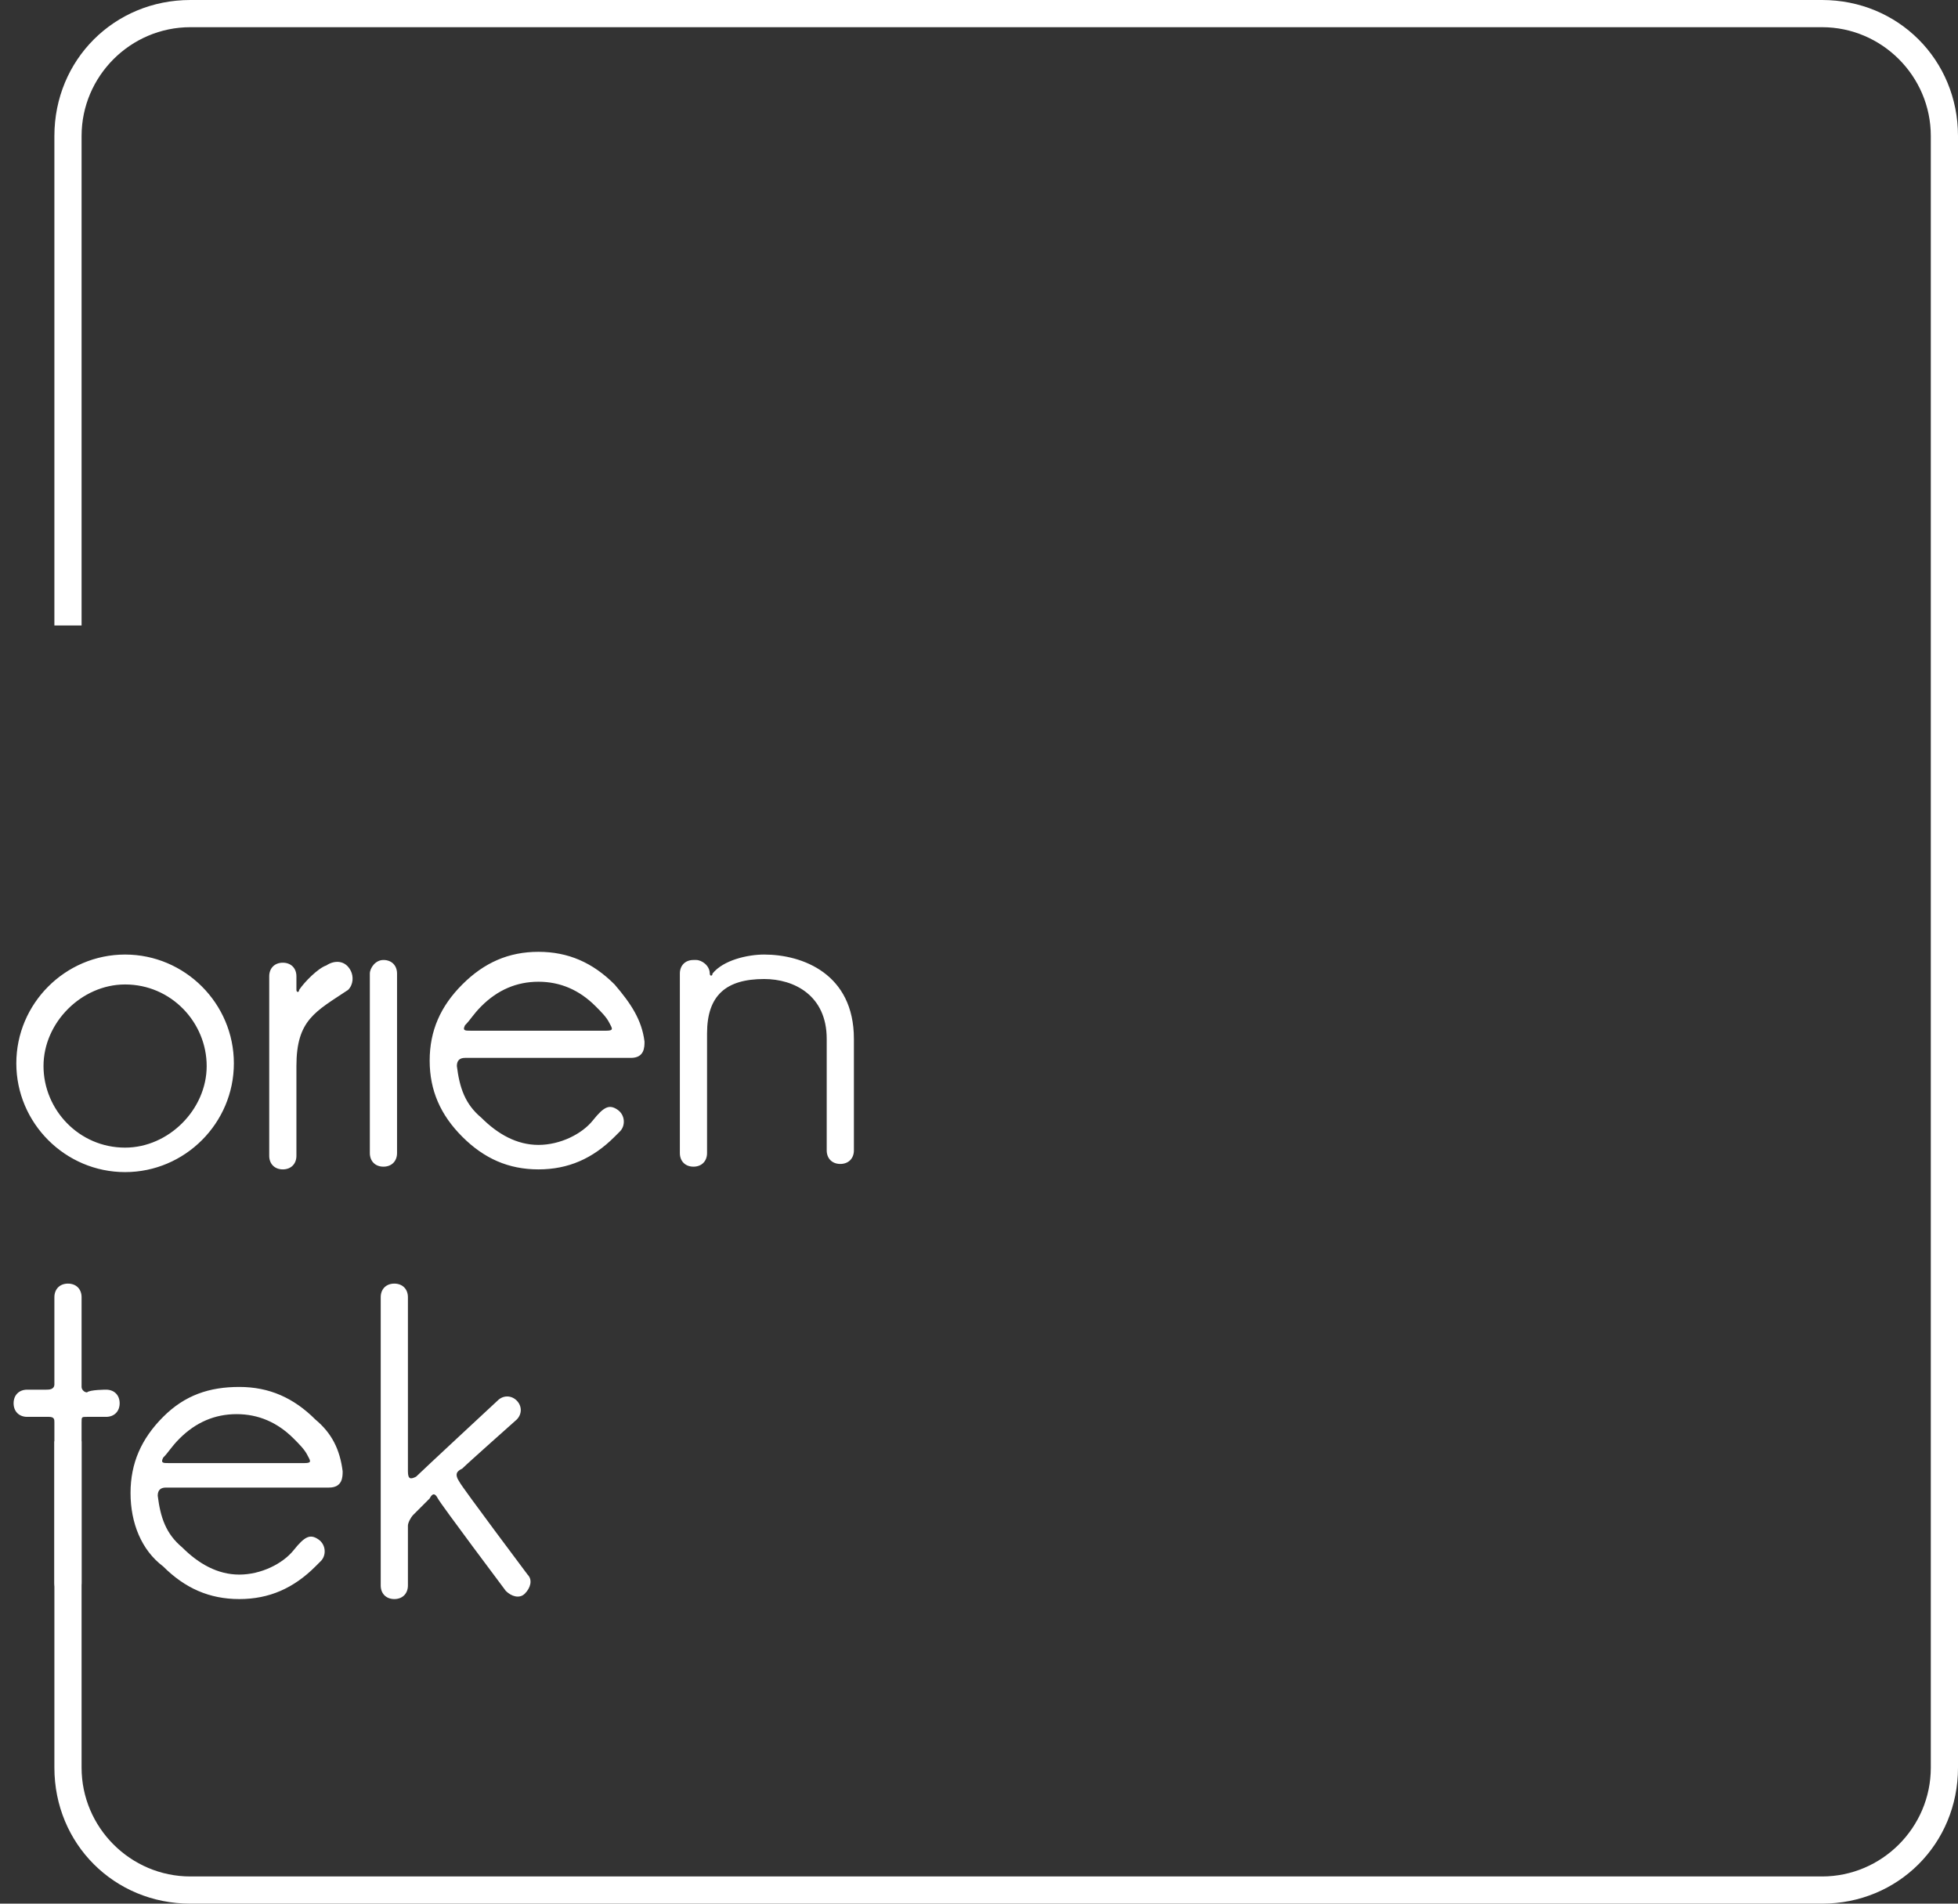
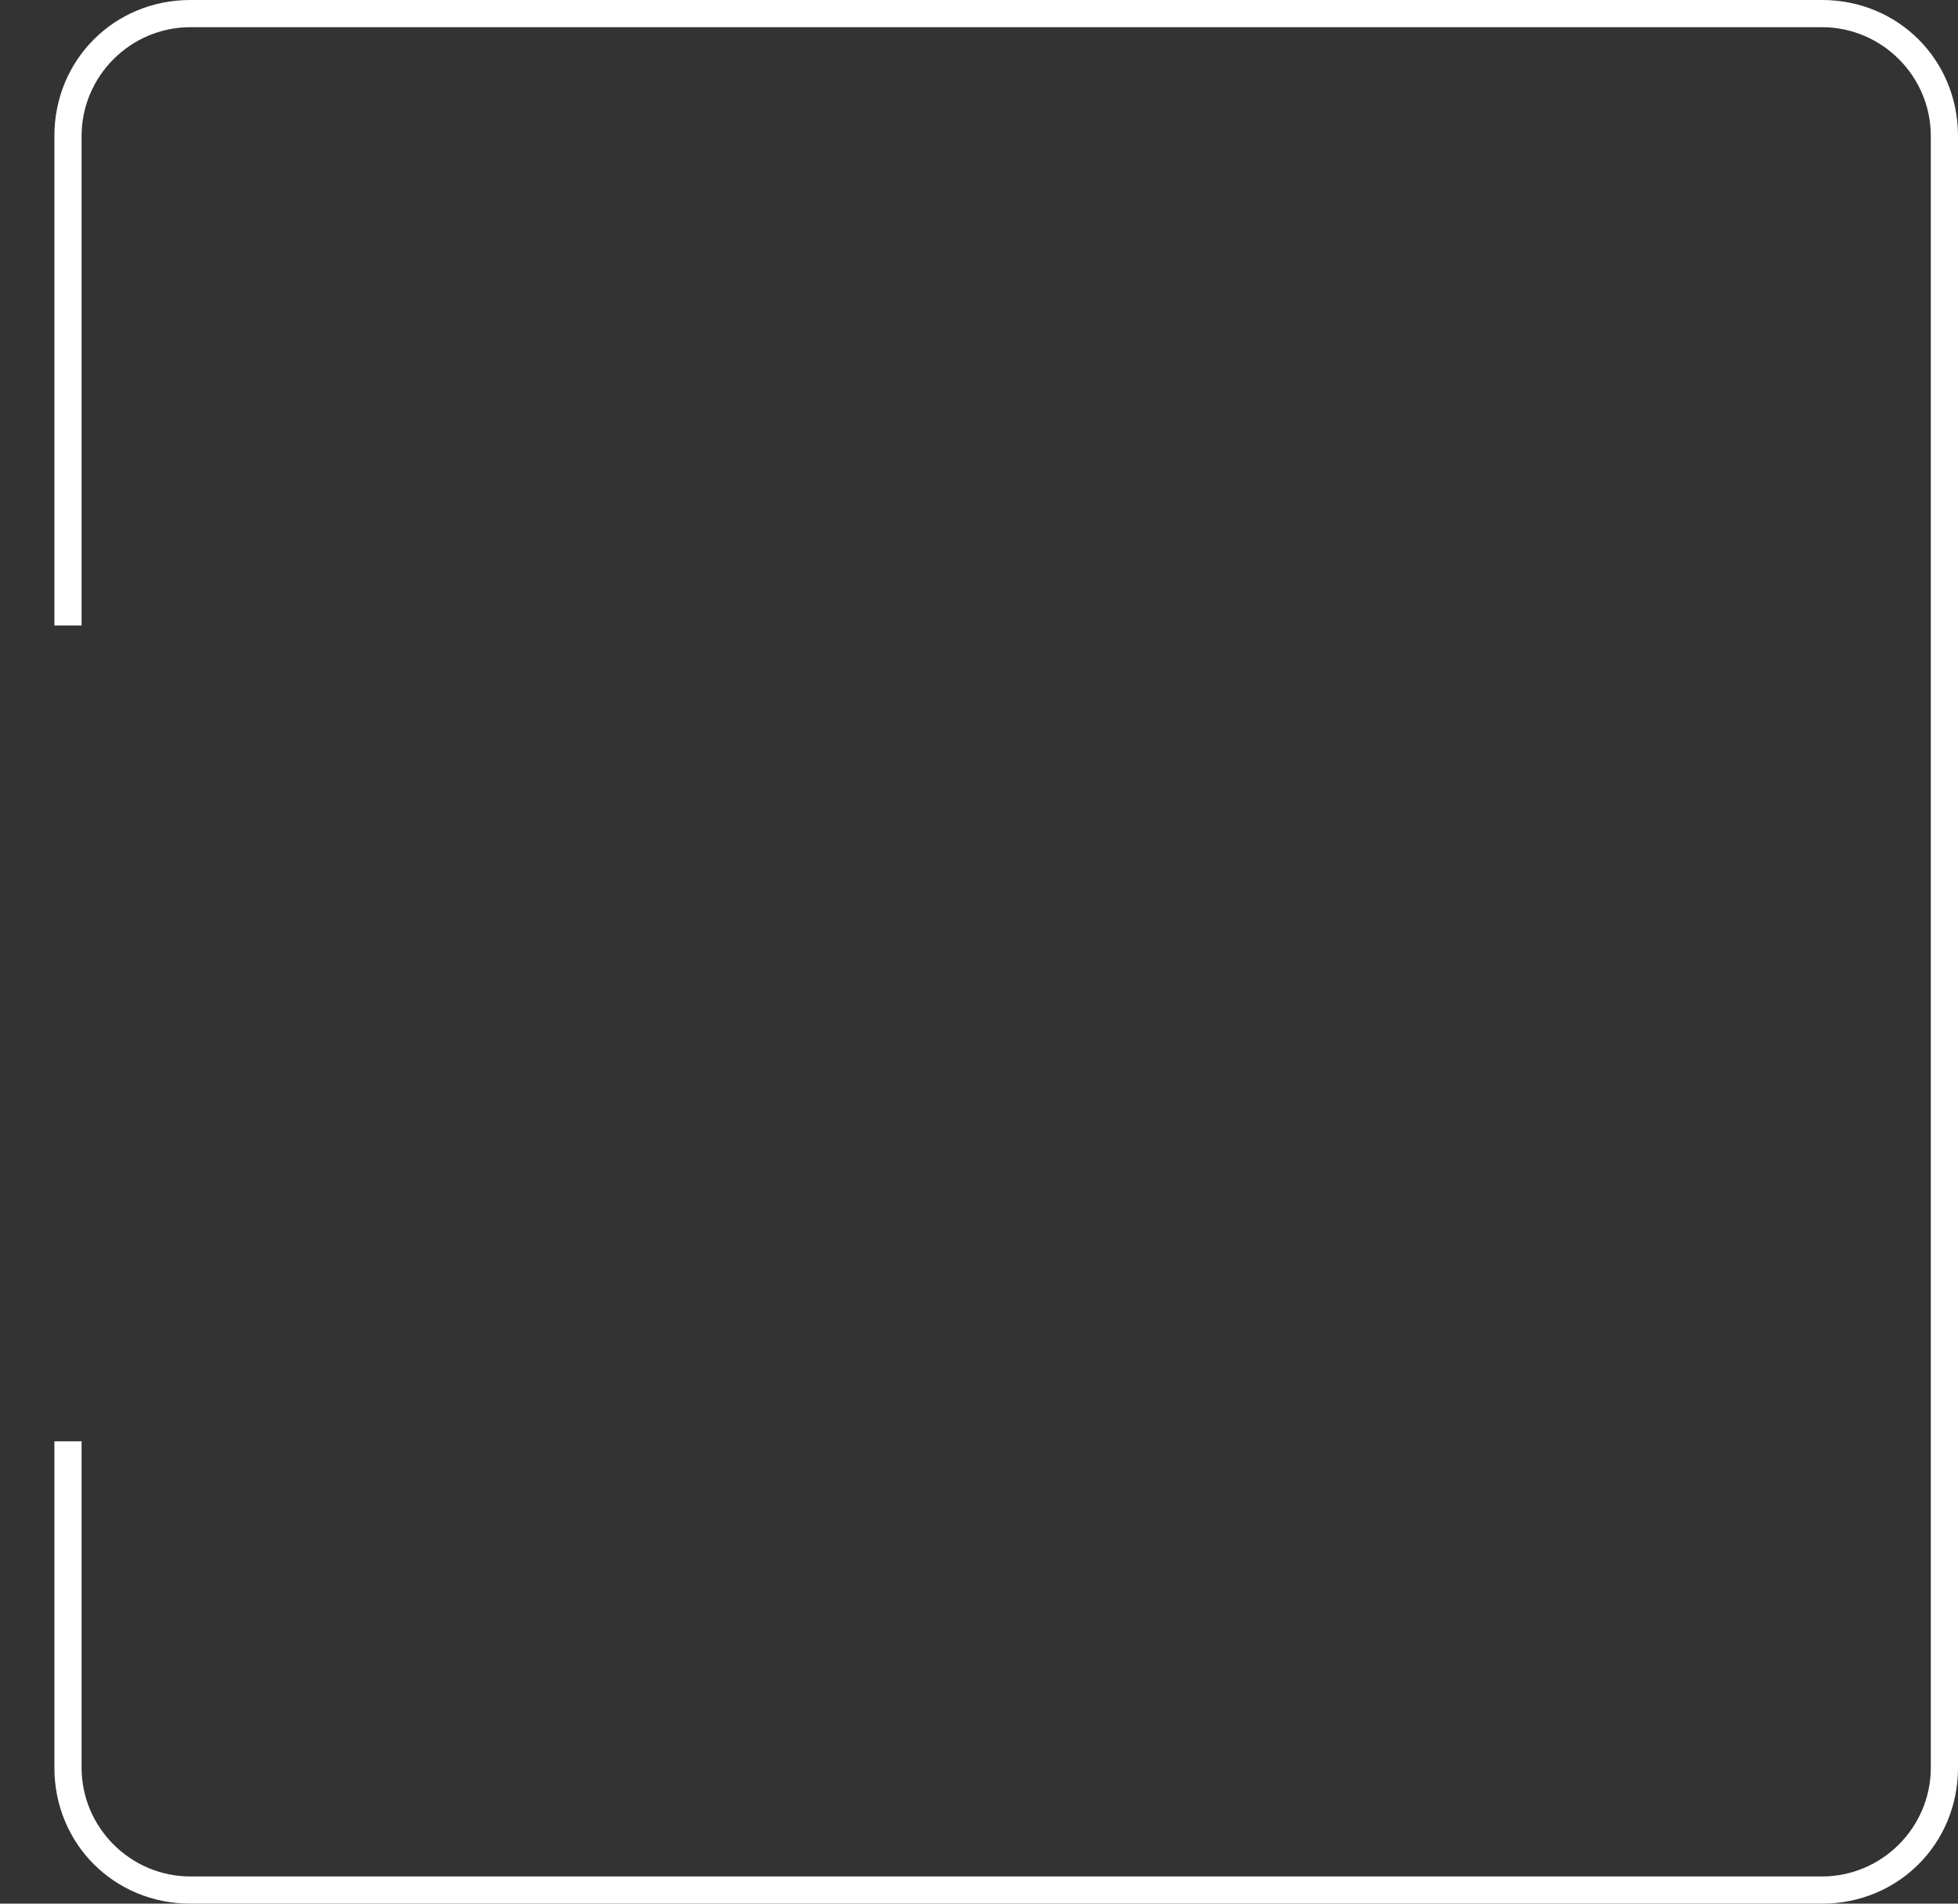
<svg xmlns="http://www.w3.org/2000/svg" width="72" height="70" viewBox="0 0 72 70" fill="none">
  <rect x="0" y="0" width="72" height="70" fill="#333333" stroke="none" />
-   <path d="M4.6 35.1C6.8 35.1 8.6 36.9 8.6 39.1C8.6 41.3 6.8 43.1 4.6 43.1C2.4 43.1 0.6 41.3 0.6 39.1C0.6 36.9 2.4 35.1 4.6 35.1ZM4.6 42.2C6.2 42.2 7.6 40.8 7.6 39.2C7.6 37.6 6.3 36.2 4.6 36.2C3 36.2 1.6 37.6 1.6 39.2C1.6 40.8 2.9 42.2 4.6 42.2ZM12.9 35.7C13 35.9 13 36.2 12.8 36.4C11.6 37.2 10.9 37.5 10.9 39.2V42.5C10.9 42.8 10.7 43 10.4 43C10.1 43 9.9 42.8 9.9 42.5V35.9C9.9 35.6 10.1 35.4 10.4 35.4C10.7 35.4 10.9 35.6 10.9 35.9C10.9 35.9 10.9 36.3 10.9 36.4C10.9 36.5 11 36.5 11 36.4C11.2 36.1 11.7 35.6 12 35.5C12.3 35.3 12.7 35.3 12.9 35.7C12.9 35.6 12.9 35.6 12.9 35.7ZM14.1 35.3C14.4 35.3 14.6 35.5 14.6 35.8V42.4C14.6 42.7 14.4 42.9 14.1 42.9C13.8 42.9 13.6 42.7 13.6 42.4V35.8C13.6 35.6 13.8 35.3 14.1 35.3ZM23.7 38.3C23.7 38.5 23.7 38.9 23.2 38.9H17.1C16.9 38.9 16.8 39 16.8 39.2C16.9 40 17.1 40.6 17.7 41.1C18.3 41.7 19 42.1 19.8 42.1C20.6 42.1 21.4 41.7 21.8 41.2C22.2 40.7 22.4 40.6 22.7 40.8C23 41 23 41.4 22.8 41.6C22.7 41.7 22.7 41.7 22.6 41.8C21.8 42.6 20.9 43 19.8 43C18.7 43 17.8 42.6 17 41.8C16.2 41 15.8 40.1 15.8 39C15.8 37.9 16.2 37 17 36.2C17.8 35.4 18.7 35 19.8 35C20.9 35 21.8 35.4 22.6 36.2C23.2 36.9 23.6 37.5 23.7 38.3ZM22.3 37.9C22.6 37.9 22.5 37.8 22.4 37.6C22.3 37.4 22.1 37.2 21.9 37C21.3 36.4 20.6 36.1 19.8 36.1C19 36.1 18.3 36.4 17.7 37C17.4 37.3 17.3 37.5 17.1 37.7C17 37.9 17.1 37.9 17.3 37.9H22.3ZM28.1 35.1C29.5 35.1 31.4 35.8 31.4 38.2V42.3C31.4 42.6 31.2 42.8 30.9 42.8C30.6 42.8 30.4 42.6 30.4 42.3V38.2C30.4 36.6 29.2 36 28.1 36C26.7 36 26 36.6 26 38C26 38.2 26 42.4 26 42.4C26 42.7 25.8 42.9 25.5 42.9C25.2 42.9 25 42.7 25 42.4V35.8C25 35.5 25.2 35.3 25.5 35.3H25.6C25.8 35.3 26.1 35.5 26.1 35.8C26.1 35.9 26.2 35.9 26.2 35.8C26.6 35.3 27.5 35.1 28.1 35.1ZM3.9 51.1C4.2 51.1 4.4 51.3 4.4 51.6C4.4 51.9 4.2 52.1 3.9 52.1C3.9 52.1 3.3 52.1 3.2 52.1C3 52.1 3 52.1 3 52.3C3 52.5 3 58.2 3 58.2C3 58.5 2.8 58.7 2.5 58.7C2.2 58.7 2 58.5 2 58.2C2 58.2 2 52.5 2 52.3C2 52.2 2 52.1 1.8 52.1C1.7 52.1 1 52.1 1 52.1C0.7 52.1 0.5 51.9 0.5 51.6C0.5 51.3 0.7 51.1 1 51.1C1 51.1 1.6 51.1 1.7 51.1C1.8 51.1 2 51.1 2 50.9C2 50.7 2 47.7 2 47.7C2 47.4 2.2 47.2 2.5 47.2C2.8 47.2 3 47.4 3 47.7C3 47.7 3 50.8 3 51C3 51.1 3.1 51.2 3.2 51.2C3.3 51.1 3.9 51.1 3.9 51.1ZM12.6 54.1C12.6 54.3 12.6 54.7 12.1 54.7H6.1C5.9 54.7 5.8 54.8 5.8 55C5.9 55.8 6.1 56.4 6.7 56.9C7.3 57.5 8 57.9 8.8 57.9C9.6 57.9 10.4 57.5 10.8 57C11.2 56.5 11.4 56.4 11.7 56.6C12 56.8 12 57.2 11.8 57.4C11.7 57.5 11.7 57.5 11.6 57.6C10.8 58.4 9.9 58.8 8.8 58.8C7.7 58.8 6.8 58.4 6 57.6C5.2 57 4.8 56 4.8 54.9C4.8 53.8 5.2 52.9 6 52.1C6.8 51.3 7.7 51 8.8 51C9.9 51 10.8 51.4 11.6 52.2C12.2 52.7 12.5 53.3 12.6 54.1ZM11.2 53.8C11.5 53.8 11.4 53.7 11.3 53.5C11.2 53.3 11 53.1 10.8 52.9C10.2 52.3 9.5 52 8.7 52C7.9 52 7.2 52.3 6.6 52.9C6.3 53.2 6.2 53.4 6 53.6C5.9 53.8 6 53.8 6.2 53.8H11.2ZM19.4 57.9C19.6 58.1 19.5 58.4 19.3 58.6C19.1 58.8 18.8 58.7 18.6 58.5C18.6 58.5 16.2 55.3 16.1 55.1C16 54.9 15.9 54.9 15.8 55.1C15.7 55.2 15.4 55.5 15.2 55.7C15.1 55.8 15 56 15 56.1C15 56.3 15 58.3 15 58.3C15 58.6 14.8 58.8 14.5 58.8C14.2 58.8 14 58.6 14 58.3V47.7C14 47.4 14.2 47.2 14.5 47.2C14.8 47.2 15 47.4 15 47.7C15 47.7 15 53.9 15 54.1C15 54.4 15.1 54.4 15.3 54.3C15.5 54.1 18.3 51.5 18.3 51.5C18.5 51.3 18.8 51.3 19 51.5C19.2 51.7 19.2 52 19 52.2C19 52.2 17.2 53.8 17 54C16.8 54.1 16.7 54.2 16.9 54.5C17 54.7 19.4 57.9 19.4 57.9Z" fill="white" />
-   <path fill-rule="evenodd" clip-rule="evenodd" d="M7 1H67C69.2 1 71 2.8 71 5V65C71 67.2 69.2 69 67 69H7C4.8 69 3 67.2 3 65V64.9V64.8V64.7V64.6V64.5V64.4V64.3V64.2V64.1V64V63.9V63.8V63.7V63.6V63V62.9V62.8V62.7V62.6V62.5V62.4V62.3V62V61.9V61.8V61.7V61.6V61.5V61.4V61.3V61V60.9V60.8V60.7V60.6V60.5V60.4V60.3V60V59.9V59.8V59.7V59.6V59.5V59.4V59.3V59.2V59.1V59V58.9V58.8V58.7V58.6V58.5V58.4V58.3V58.2V58.1V58V57.9V57.8V57.7V57V56.9V56.8V56.7V56.6V56.5V56.4V56.3V56V55.9V55.8V55.7V55.6V55.5V55.4V55.3V55V54.9V54.8V54.7V54.6V54.5V54.4V54.3V54.2V54.1V54V53.9V53.8V53.7V53.6V53.5V53.4V53H2V65C2 67.8 4.2 70 7 70H67C69.8 70 72 67.8 72 65V5C72 2.2 69.8 0 67 0H7C4.2 0 2 2.2 2 5V23H3V22.9V22.8V22.7V22.6V22.5V22.4V22.3V22.2V22V21.9V21.8V21.7V21.6V21.5V21.4V21.3V21.2V21V20.9V20.8V20.7V20.6V20.5V20.4V20.3V20.2V20.1V20V19.9V19.8V19.7V19.6V19.5V19.4V19V18.9V18.8V18.7V18.6V18.5V18.4V18.3V18.2V18V17.9V17.8V17.7V17.6V17.5V17.4V17.3V17V16.9V16.8V16.7V16.6V16.5V16.4V16.3V16.2V16.1V16V15.9V15.8V15.7V15.6V15.5V15.4V15V14.9V14.8V14.7V14.6V14.5V14.4V14.3V14V13.9V13.8V13.7V13.6V13.5V13.4V13.3V13V12.9V12.8V12.7V12.6V12.5V12.4V12.3V12.2V12.1V12V11.9V11.8V11.7V11.6V11.5V11.4V11.3V11.2V11.1V11V10.9V10.8V10.7V10V9.9V9.8V9.7V9.5V9.4V9.3V9.2V9V8.9V8.8V8.7V8.5V8.4V8.3V8.1V8V7.9V7.8V7.6V7.5V7.4V7.2V7.1V7V6.8V6.7V6.6V6.5V6.3V6.2V6.1V5.9V5.8V5.7V5.5V5.4V5.3V5.1V5C3 2.8 4.8 1 7 1Z" fill="white" />
+   <path fill-rule="evenodd" clip-rule="evenodd" d="M7 1H67C69.2 1 71 2.8 71 5V65C71 67.2 69.2 69 67 69H7C4.8 69 3 67.2 3 65V64.9V64.8V64.7V64.6V64.5V64.4V64.3V64.2V64.1V64V63.9V63.8V63.7V63V62.9V62.8V62.7V62.6V62.5V62.4V62.3V62V61.9V61.8V61.7V61.6V61.5V61.4V61.3V61V60.9V60.8V60.7V60.6V60.5V60.4V60.3V60V59.9V59.8V59.7V59.6V59.5V59.4V59.3V59.2V59.1V59V58.9V58.8V58.7V58.6V58.5V58.4V58.3V58.2V58.1V58V57.9V57.8V57.7V57V56.9V56.8V56.7V56.6V56.5V56.4V56.3V56V55.9V55.8V55.7V55.6V55.5V55.4V55.3V55V54.9V54.8V54.7V54.6V54.5V54.4V54.3V54.2V54.1V54V53.9V53.8V53.7V53.6V53.5V53.4V53H2V65C2 67.8 4.2 70 7 70H67C69.8 70 72 67.8 72 65V5C72 2.2 69.8 0 67 0H7C4.2 0 2 2.2 2 5V23H3V22.9V22.8V22.7V22.6V22.5V22.4V22.3V22.2V22V21.9V21.8V21.7V21.6V21.5V21.4V21.3V21.2V21V20.9V20.8V20.7V20.6V20.5V20.4V20.3V20.2V20.1V20V19.9V19.8V19.7V19.6V19.5V19.4V19V18.9V18.8V18.7V18.6V18.5V18.4V18.3V18.2V18V17.9V17.8V17.7V17.6V17.5V17.4V17.3V17V16.9V16.8V16.7V16.6V16.5V16.4V16.3V16.2V16.1V16V15.9V15.8V15.7V15.6V15.5V15.4V15V14.9V14.8V14.7V14.6V14.5V14.4V14.3V14V13.9V13.8V13.7V13.6V13.5V13.4V13.3V13V12.9V12.8V12.7V12.6V12.5V12.4V12.3V12.2V12.1V12V11.9V11.8V11.7V11.6V11.5V11.4V11.3V11.2V11.1V11V10.9V10.8V10.7V10V9.9V9.8V9.7V9.5V9.4V9.3V9.2V9V8.9V8.8V8.7V8.5V8.4V8.3V8.1V8V7.9V7.8V7.6V7.5V7.4V7.2V7.1V7V6.8V6.7V6.6V6.5V6.3V6.2V6.1V5.9V5.8V5.7V5.5V5.4V5.3V5.1V5C3 2.8 4.8 1 7 1Z" fill="white" />
</svg>